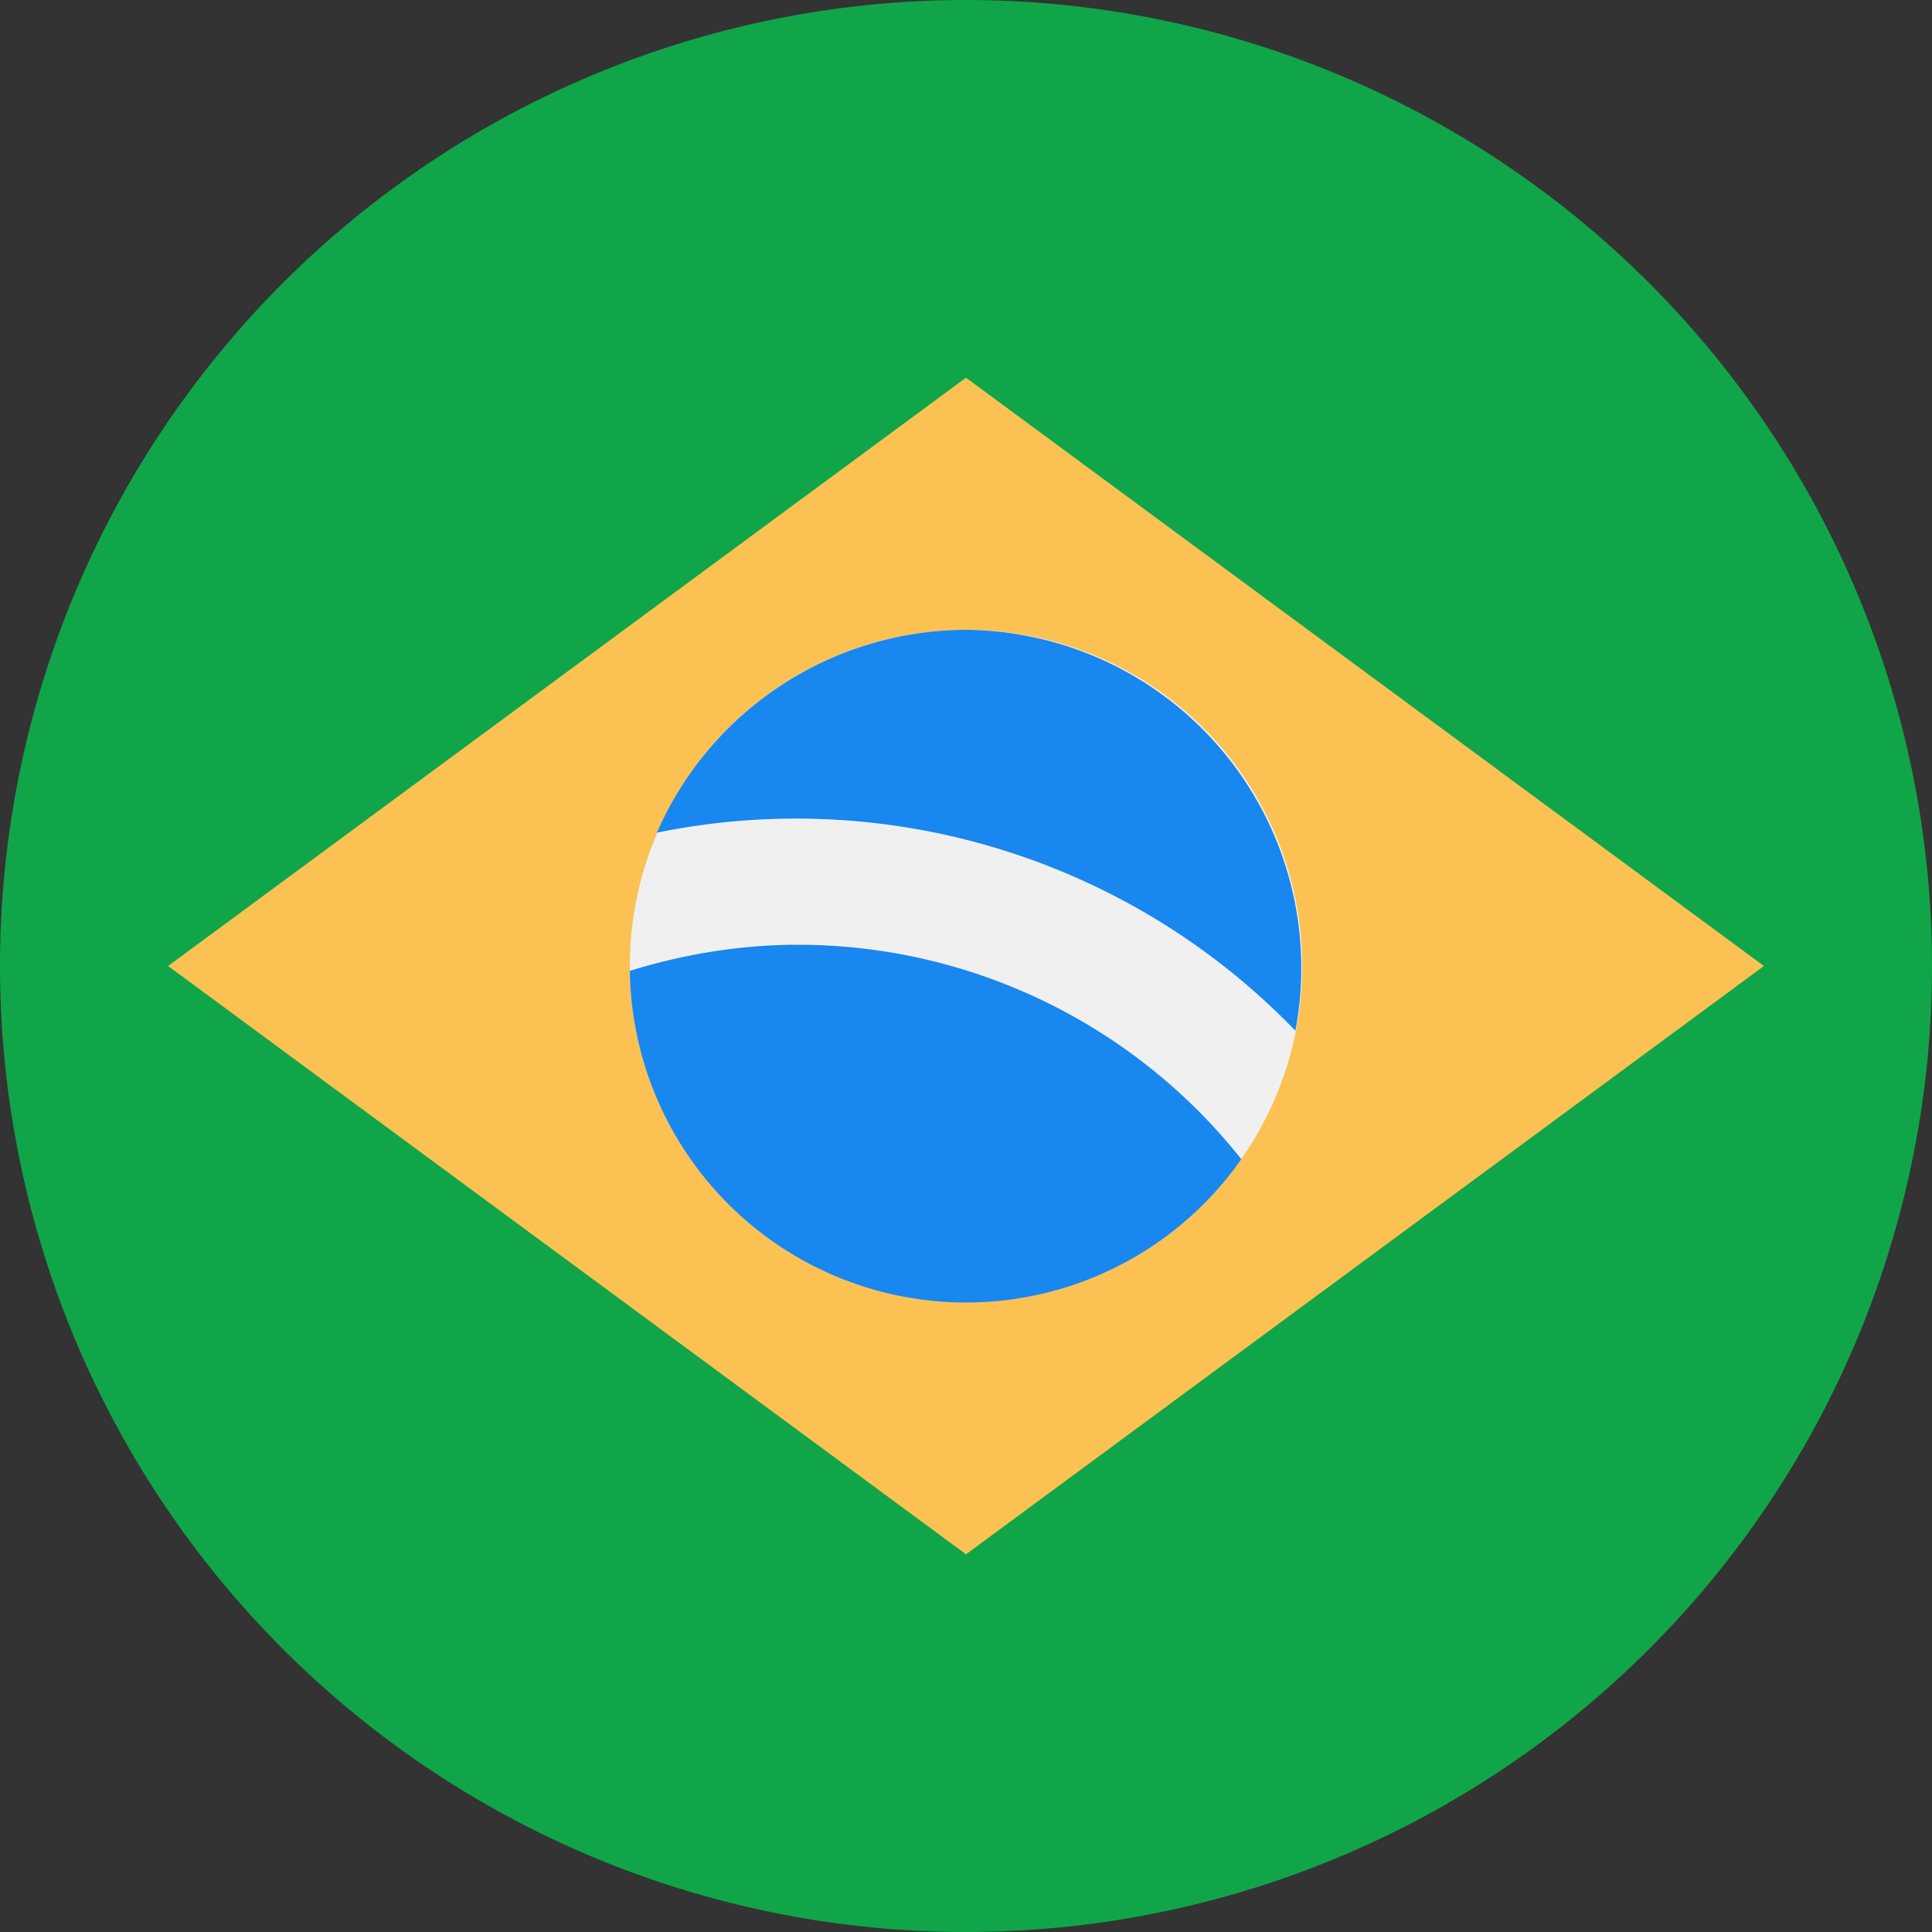
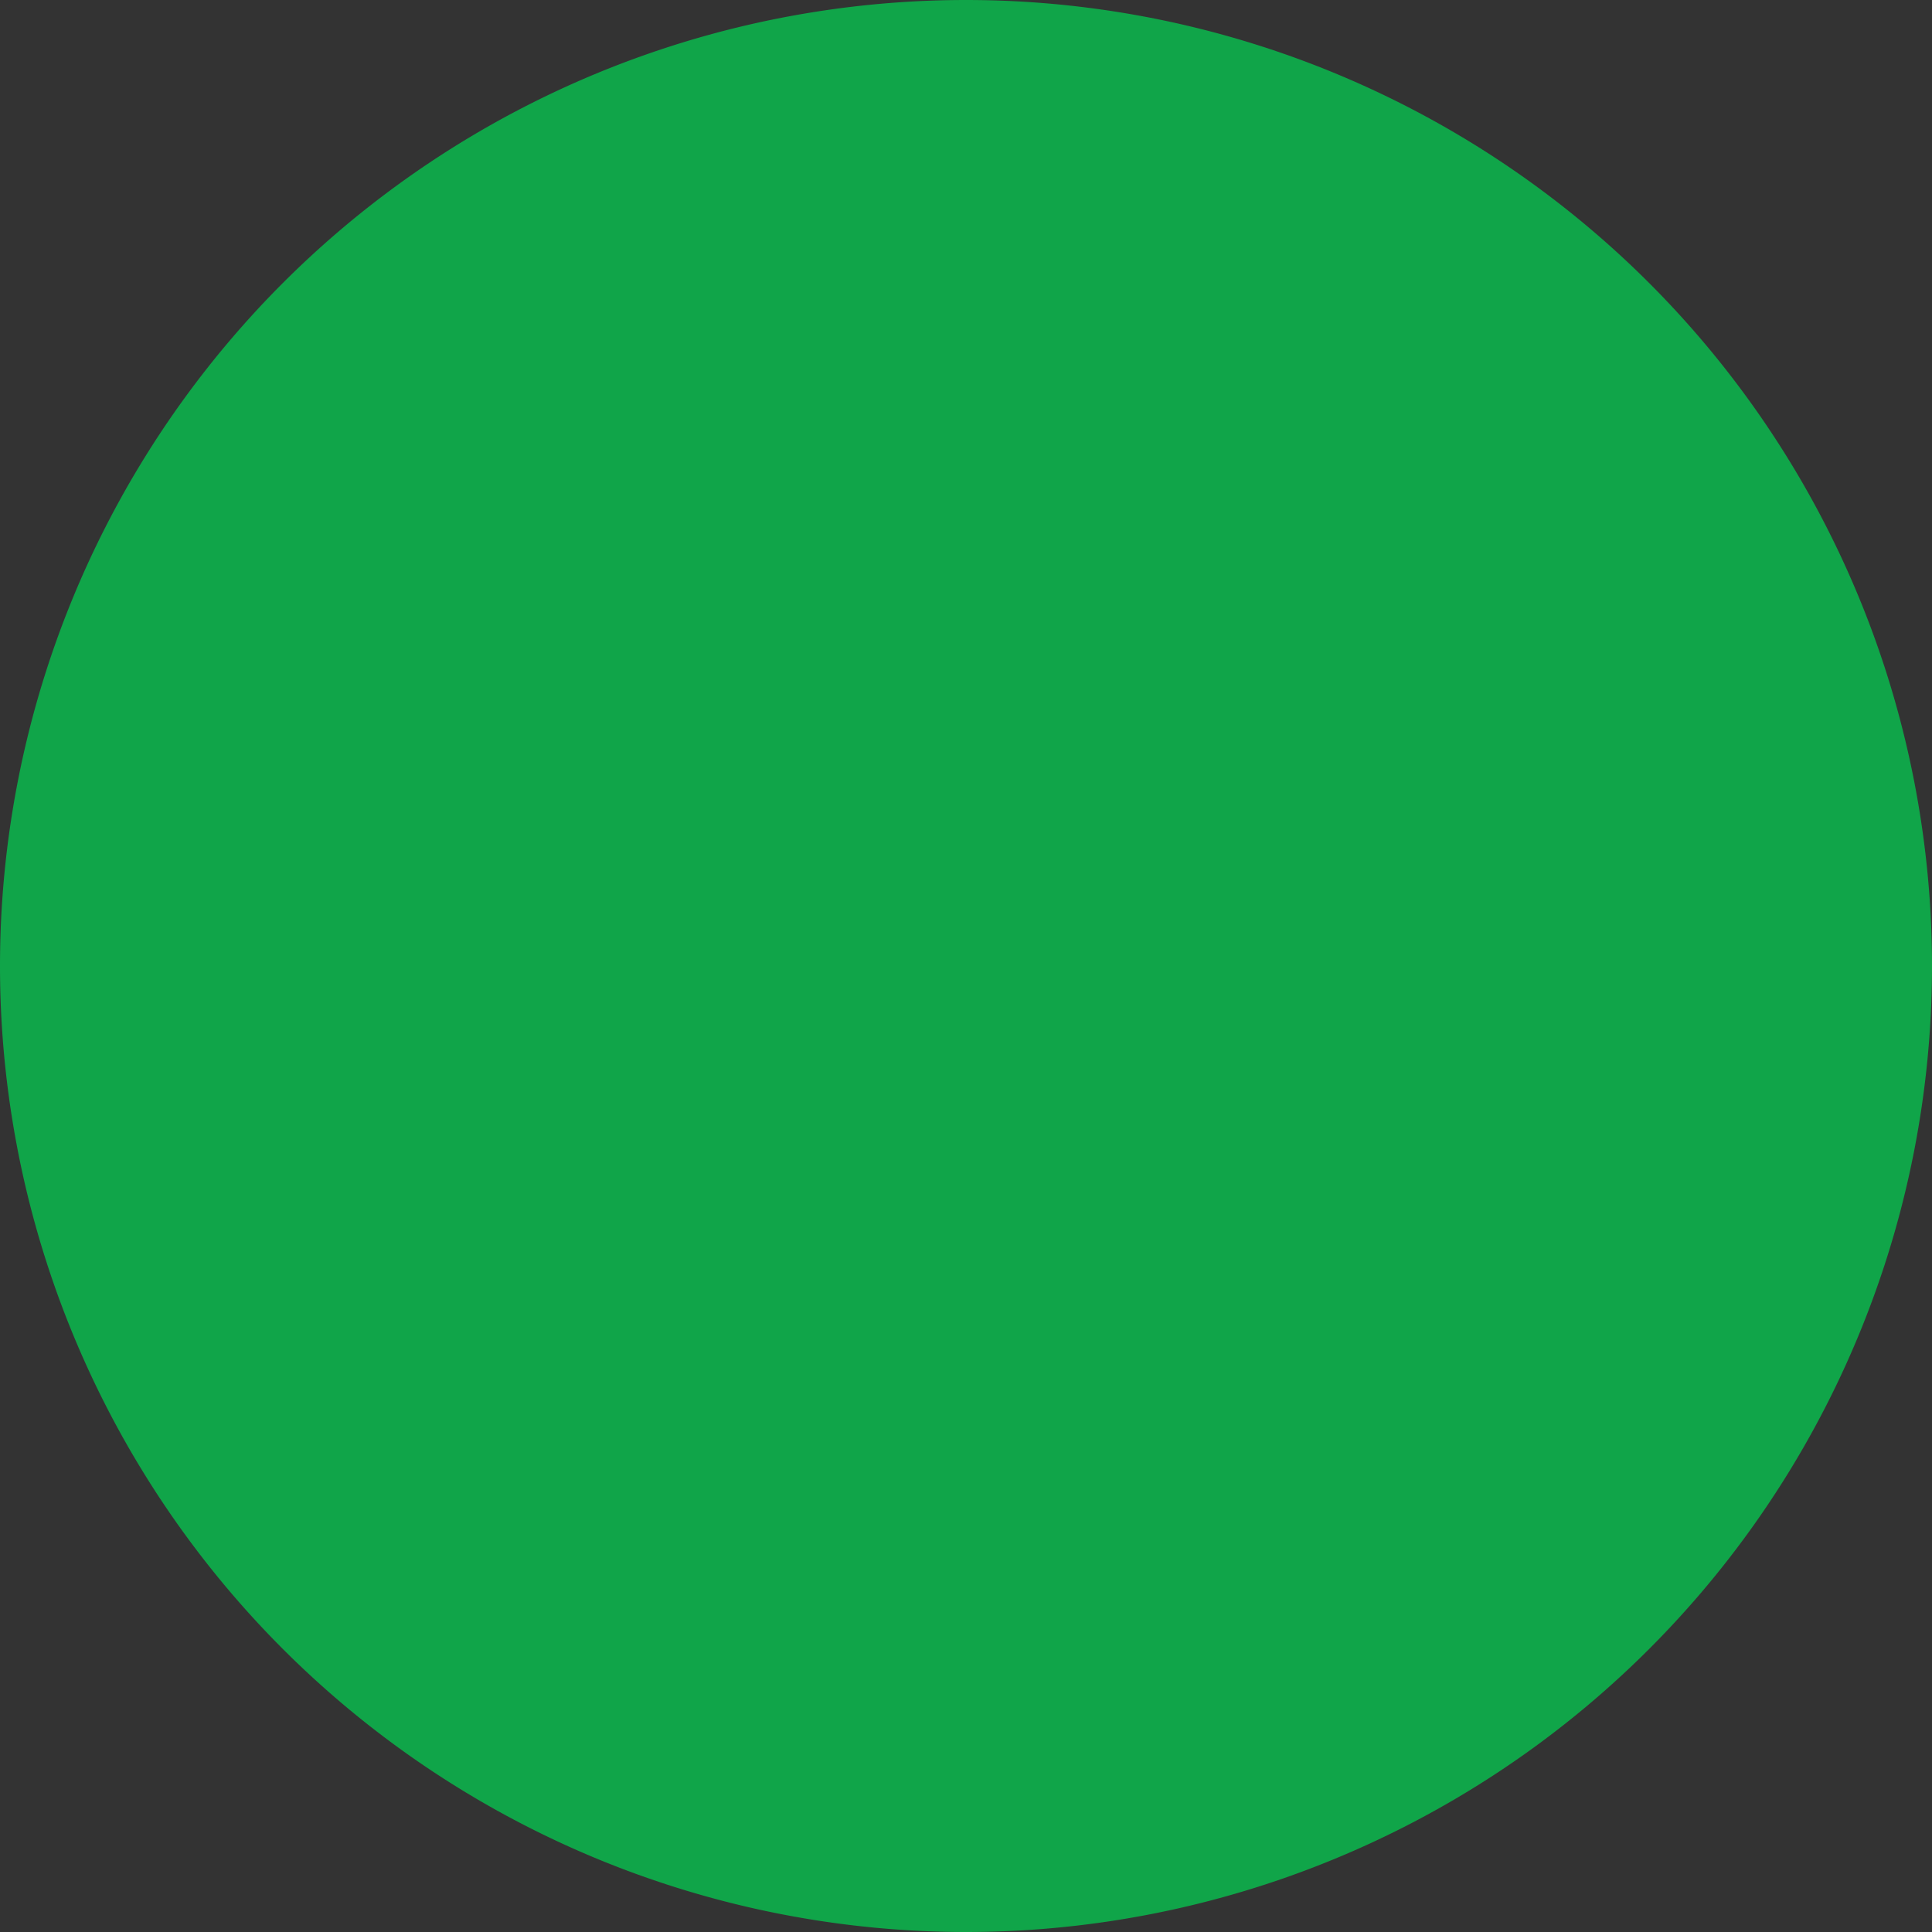
<svg xmlns="http://www.w3.org/2000/svg" width="20" height="20" fill="none">
  <rect width="100%" height="100%" fill="#333333" stroke="none" />
  <path d="M10 20a10 10 0 1 0 0-20 10 10 0 0 0 0 20Z" fill="#10A549" />
-   <path d="M10 3.91 18.26 10 10 16.09 1.74 10 10 3.91Z" fill="#FBC253" />
-   <path d="M10 13.48a3.48 3.48 0 1 0 0-6.96 3.48 3.48 0 0 0 0 6.96Z" fill="#F0F0F0" />
-   <path d="M8.26 9.78c-.6 0-1.19.1-1.74.27A3.48 3.48 0 0 0 12.85 12a5.86 5.86 0 0 0-4.59-2.22Zm5.15.89A3.5 3.5 0 0 0 10 6.52a3.5 3.5 0 0 0-3.2 2.1 7.18 7.18 0 0 1 6.61 2.05Z" fill="#1887EF" />
</svg>